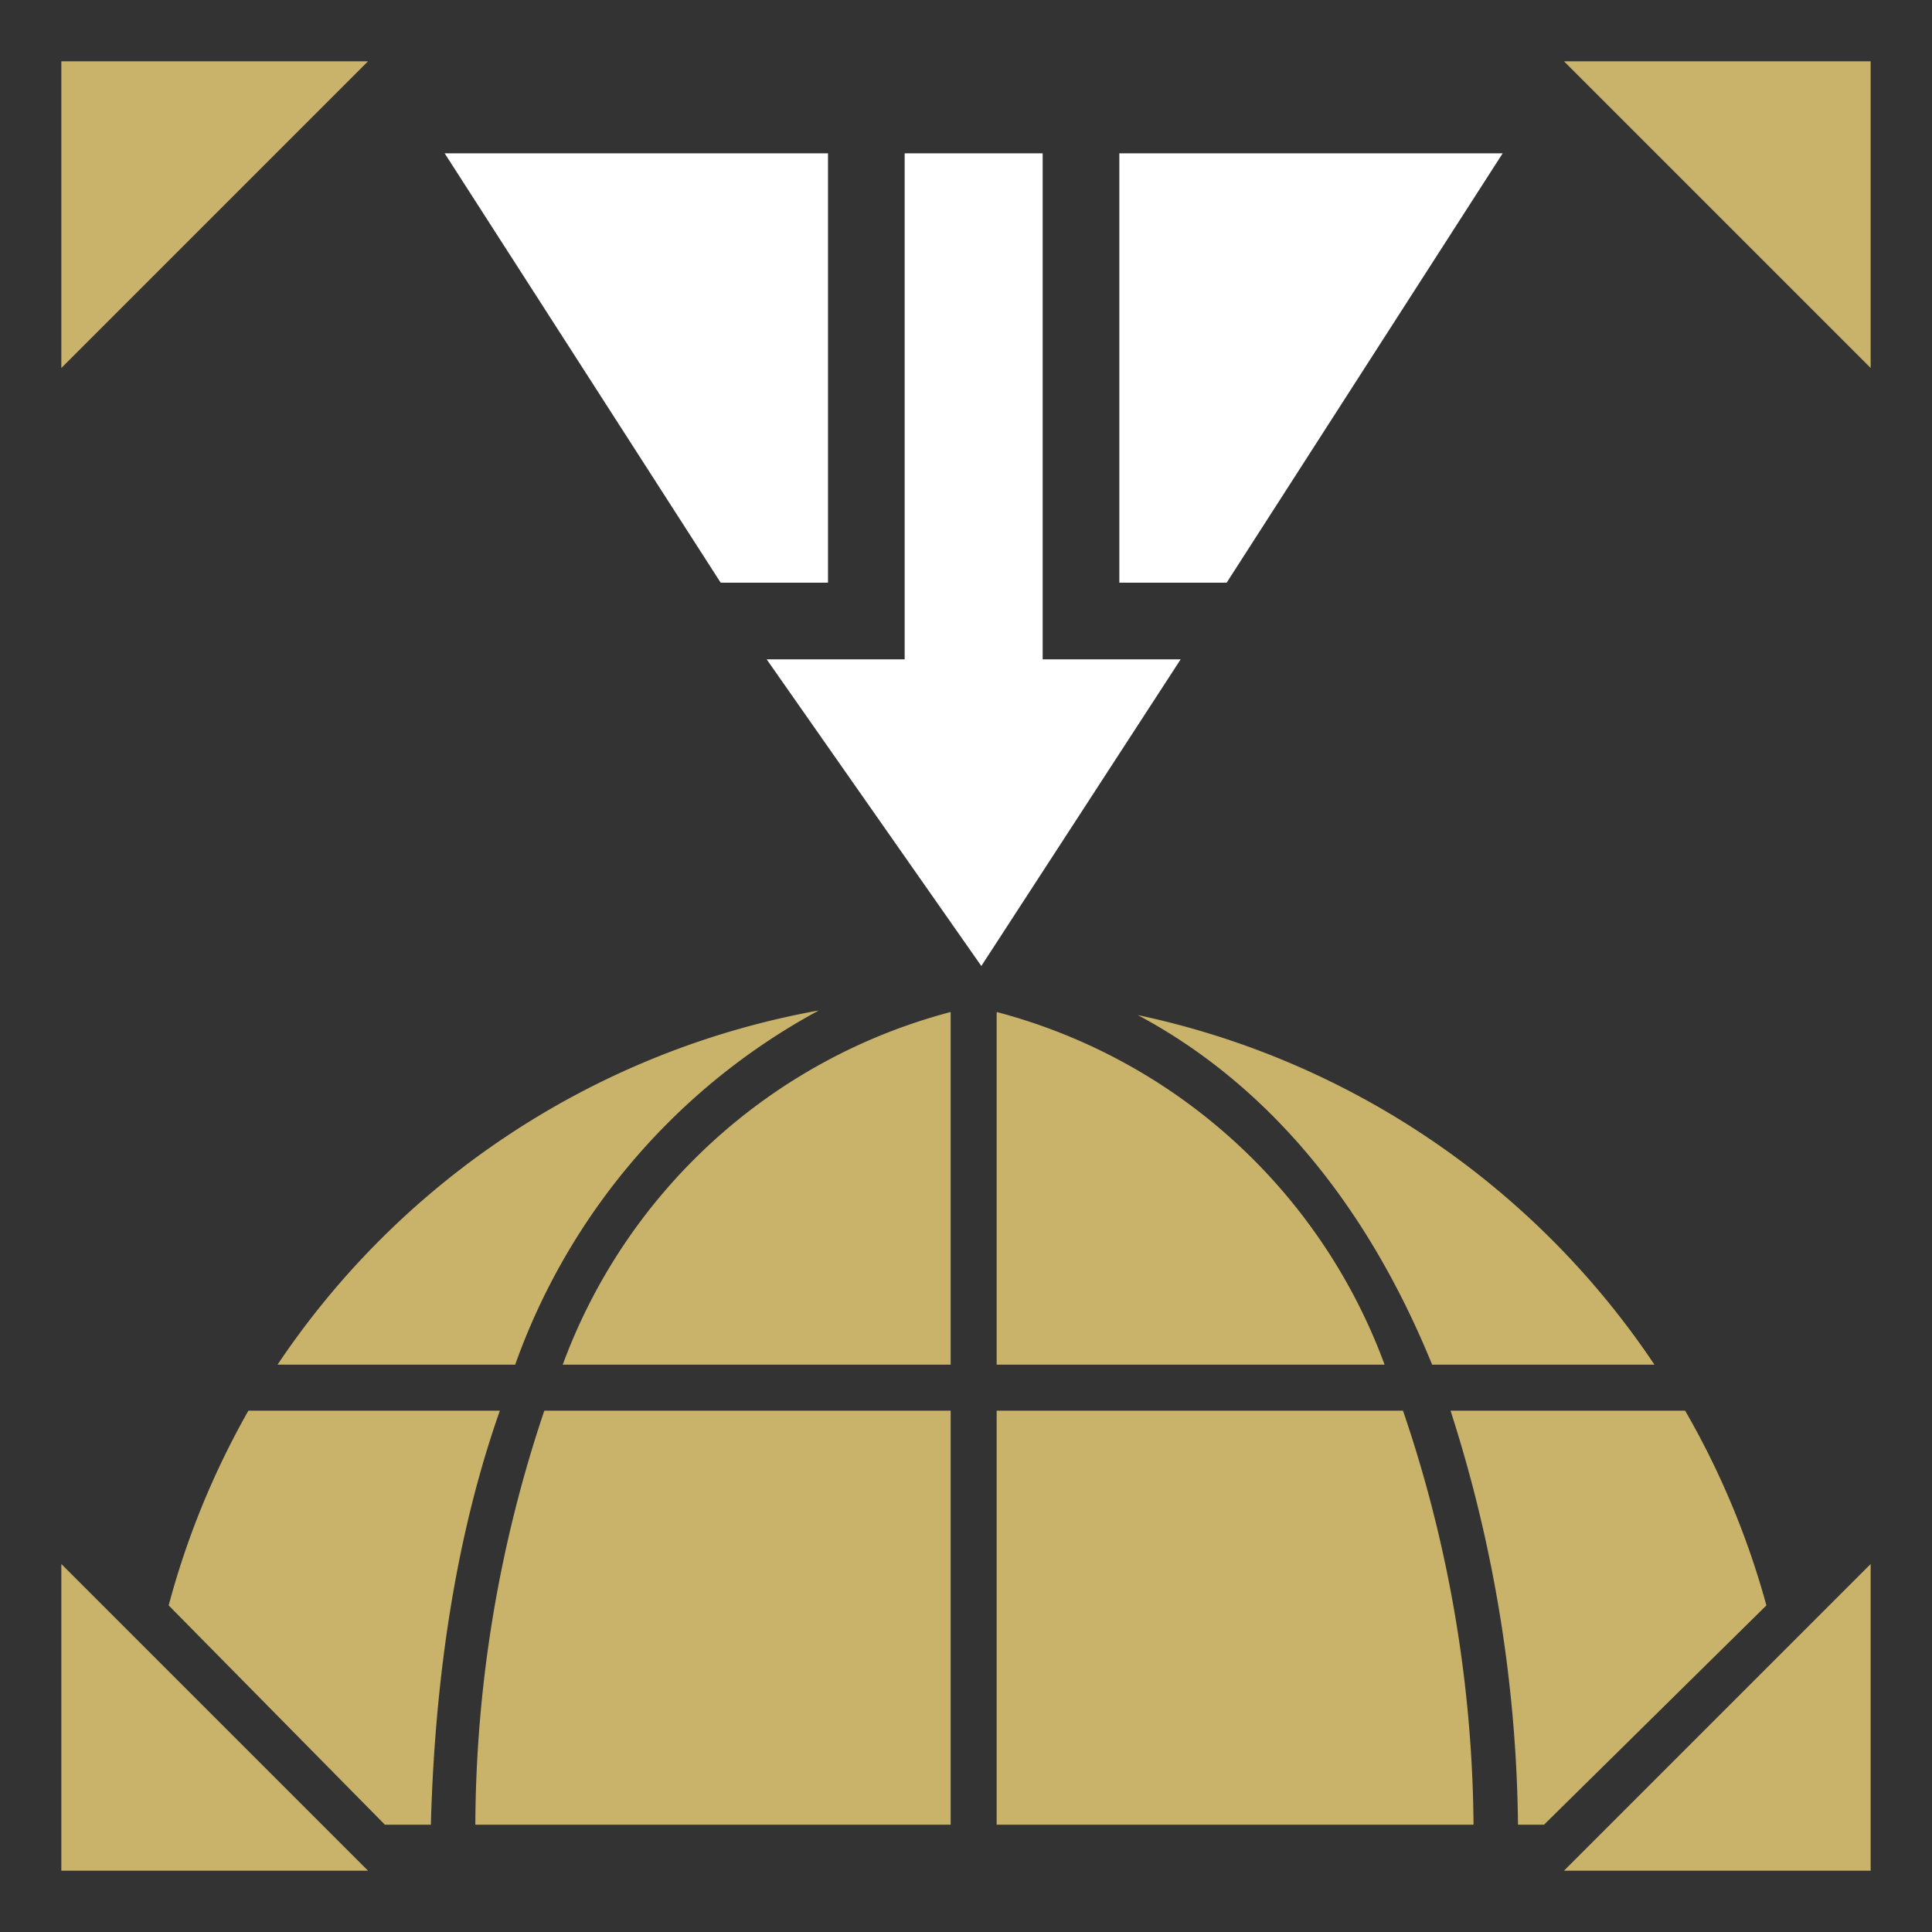
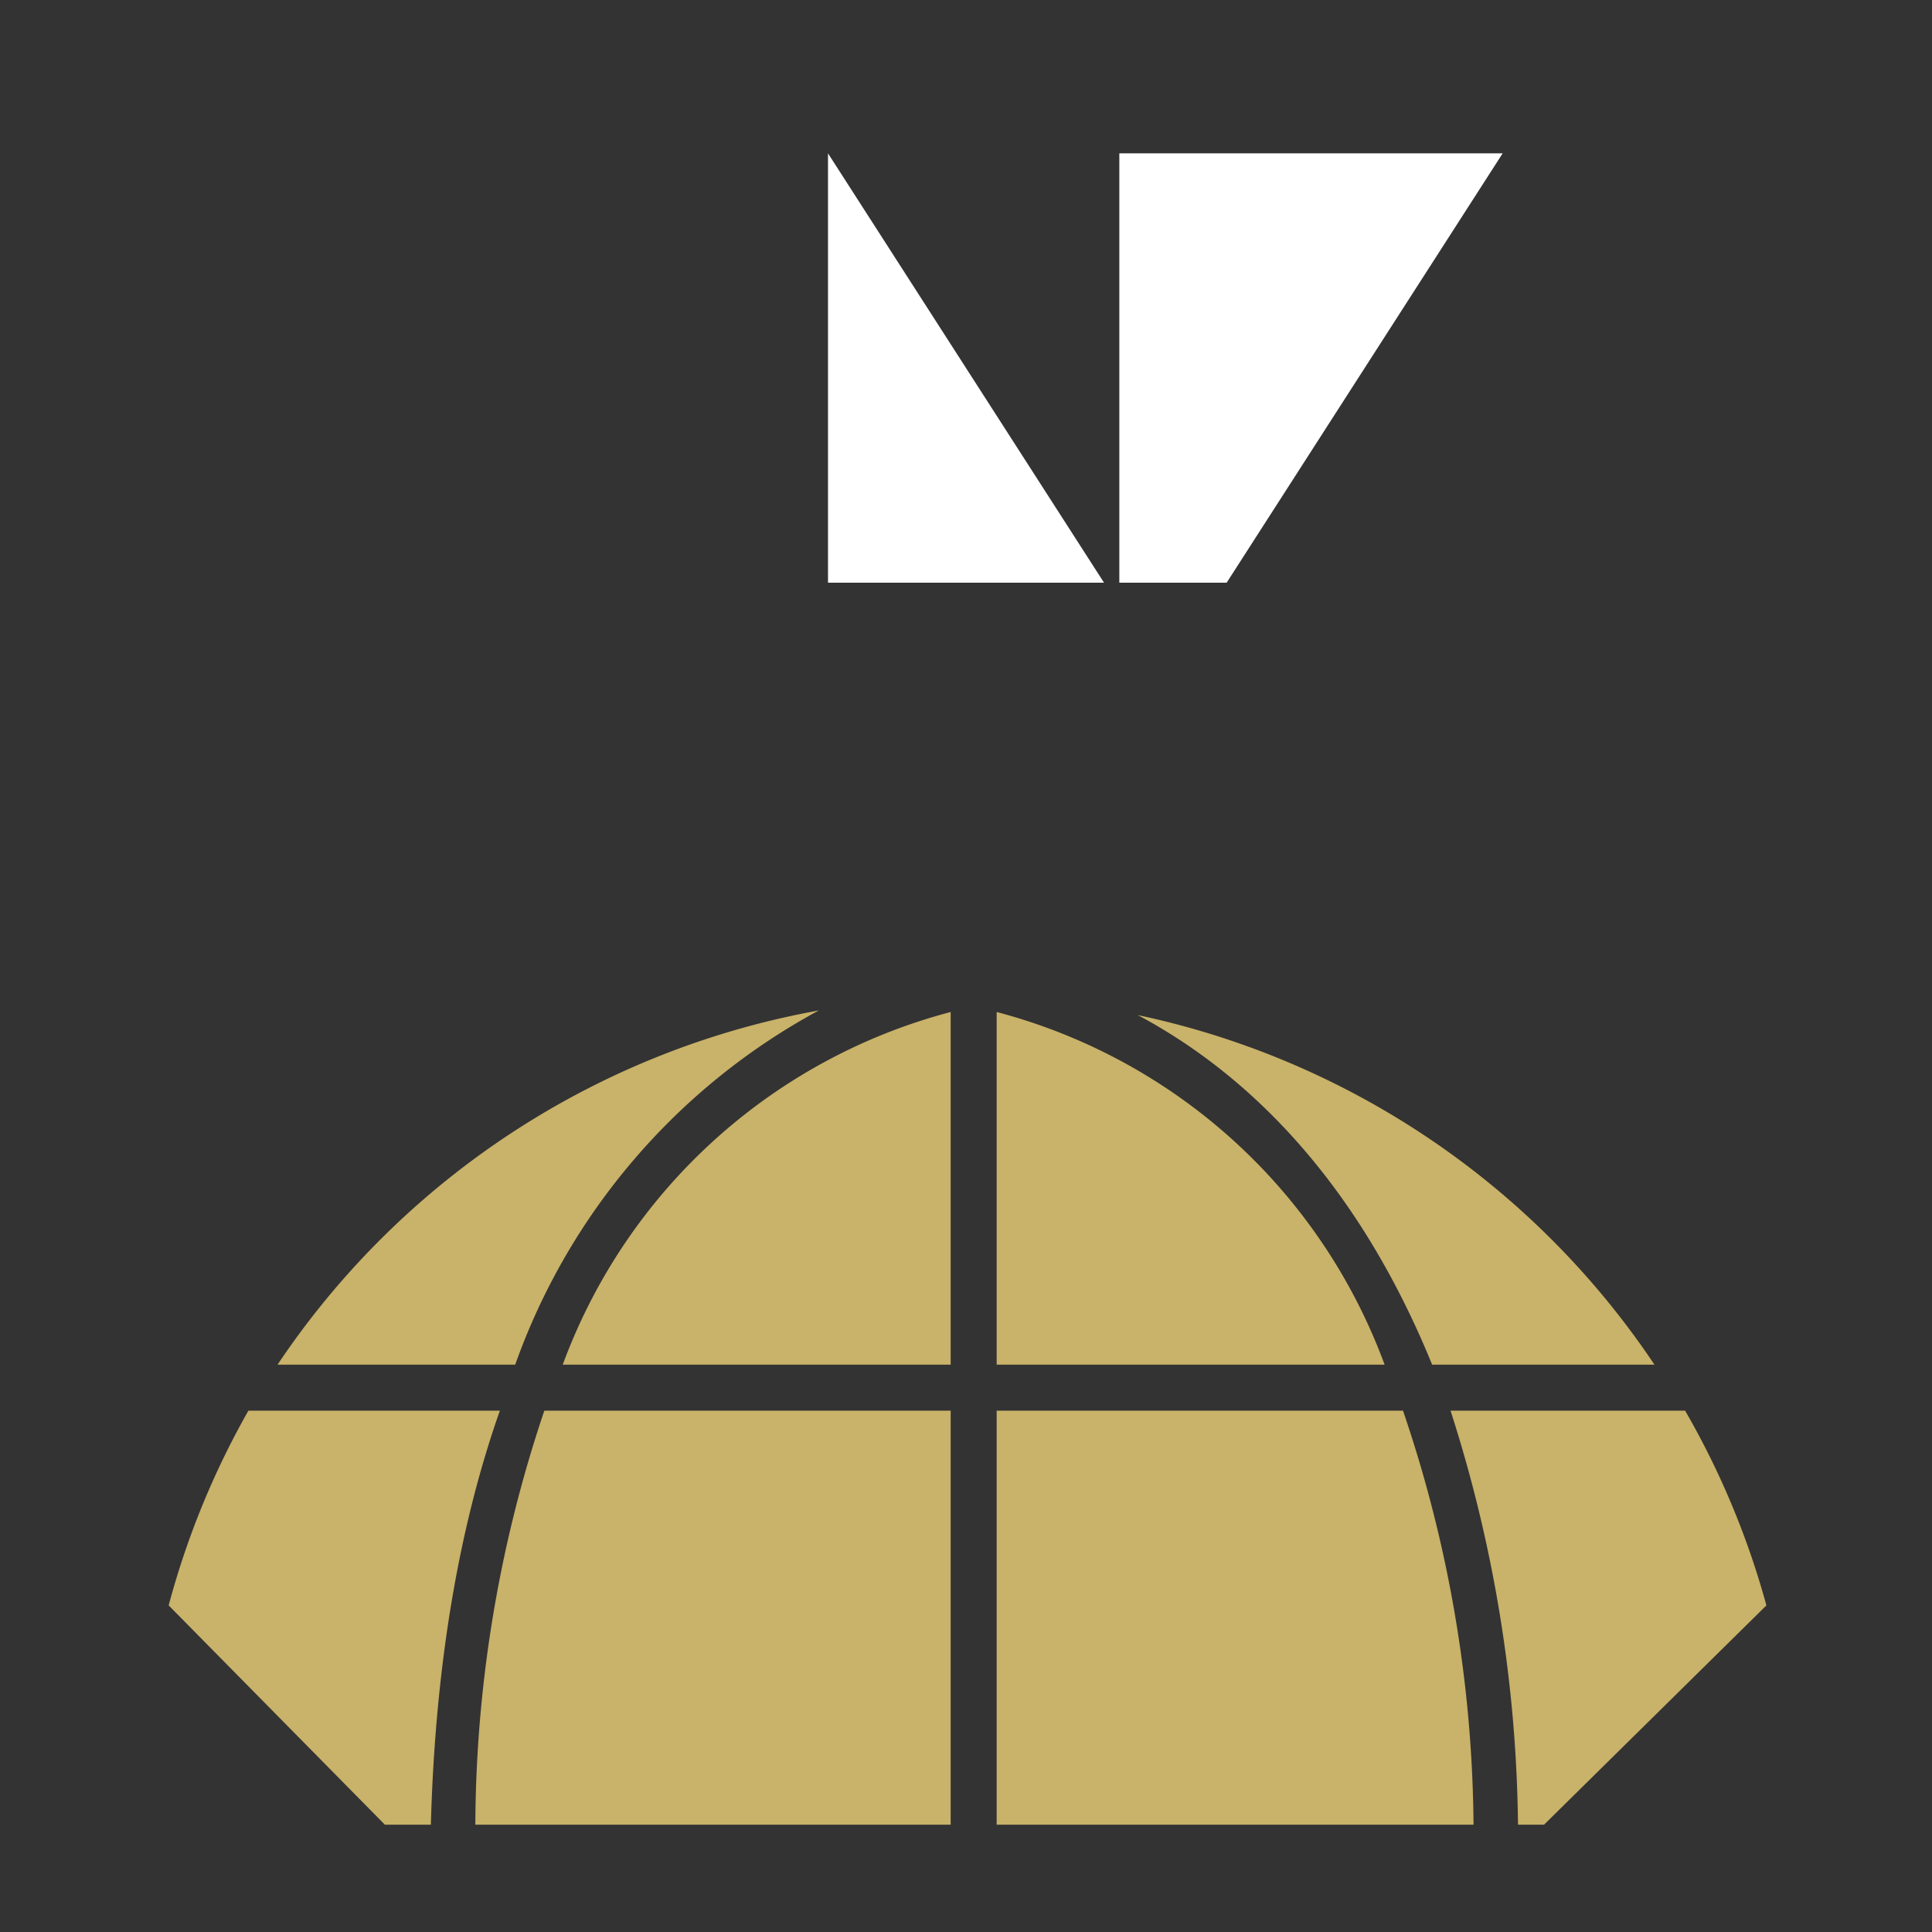
<svg xmlns="http://www.w3.org/2000/svg" viewBox="0 0 126 126" fill="#fff">
  <rect x="0" y="0" width="126" height="126" fill="#333333" stroke="none" />
  <g fill="#c9b269">
    <path d="M100.7 119H99a91 91 0 0 0-4.4-27h15.3a53.8 53.8 0 0 1 5.3 12.7ZM74.2 66.2A54 54 0 0 1 107.9 89H93.4c-5.3-13-13-19.5-19.2-22.8ZM90.3 89H65V66a37 37 0 0 1 25.3 23Zm-54.8 3H62v27H31a85.5 85.5 0 0 1 4.5-27ZM62 66v23H36.7A37 37 0 0 1 62 66ZM33.6 89H18.1a54 54 0 0 1 35.3-23.1A42.4 42.4 0 0 0 33.6 89Zm-1 3c-2.5 7.1-4.2 16-4.5 27h-3L11 104.7A53.8 53.8 0 0 1 16.2 92h16.3ZM65 92h26.5a85.5 85.5 0 0 1 4.6 27H65V92Z" />
-     <path d="M4 122v-20l20 20H4Zm118 0v-20l-20 20h20Zm0-118v20L102 4h20ZM4 4v20L24 4H4Z" />
  </g>
-   <path d="M54 38V10H29l18 28h7ZM73 10h25L80 38h-7V10Z" />
-   <path d="M59 10h9v33h9L64 63 50 43h9" />
+   <path d="M54 38V10l18 28h7ZM73 10h25L80 38h-7V10Z" />
</svg>